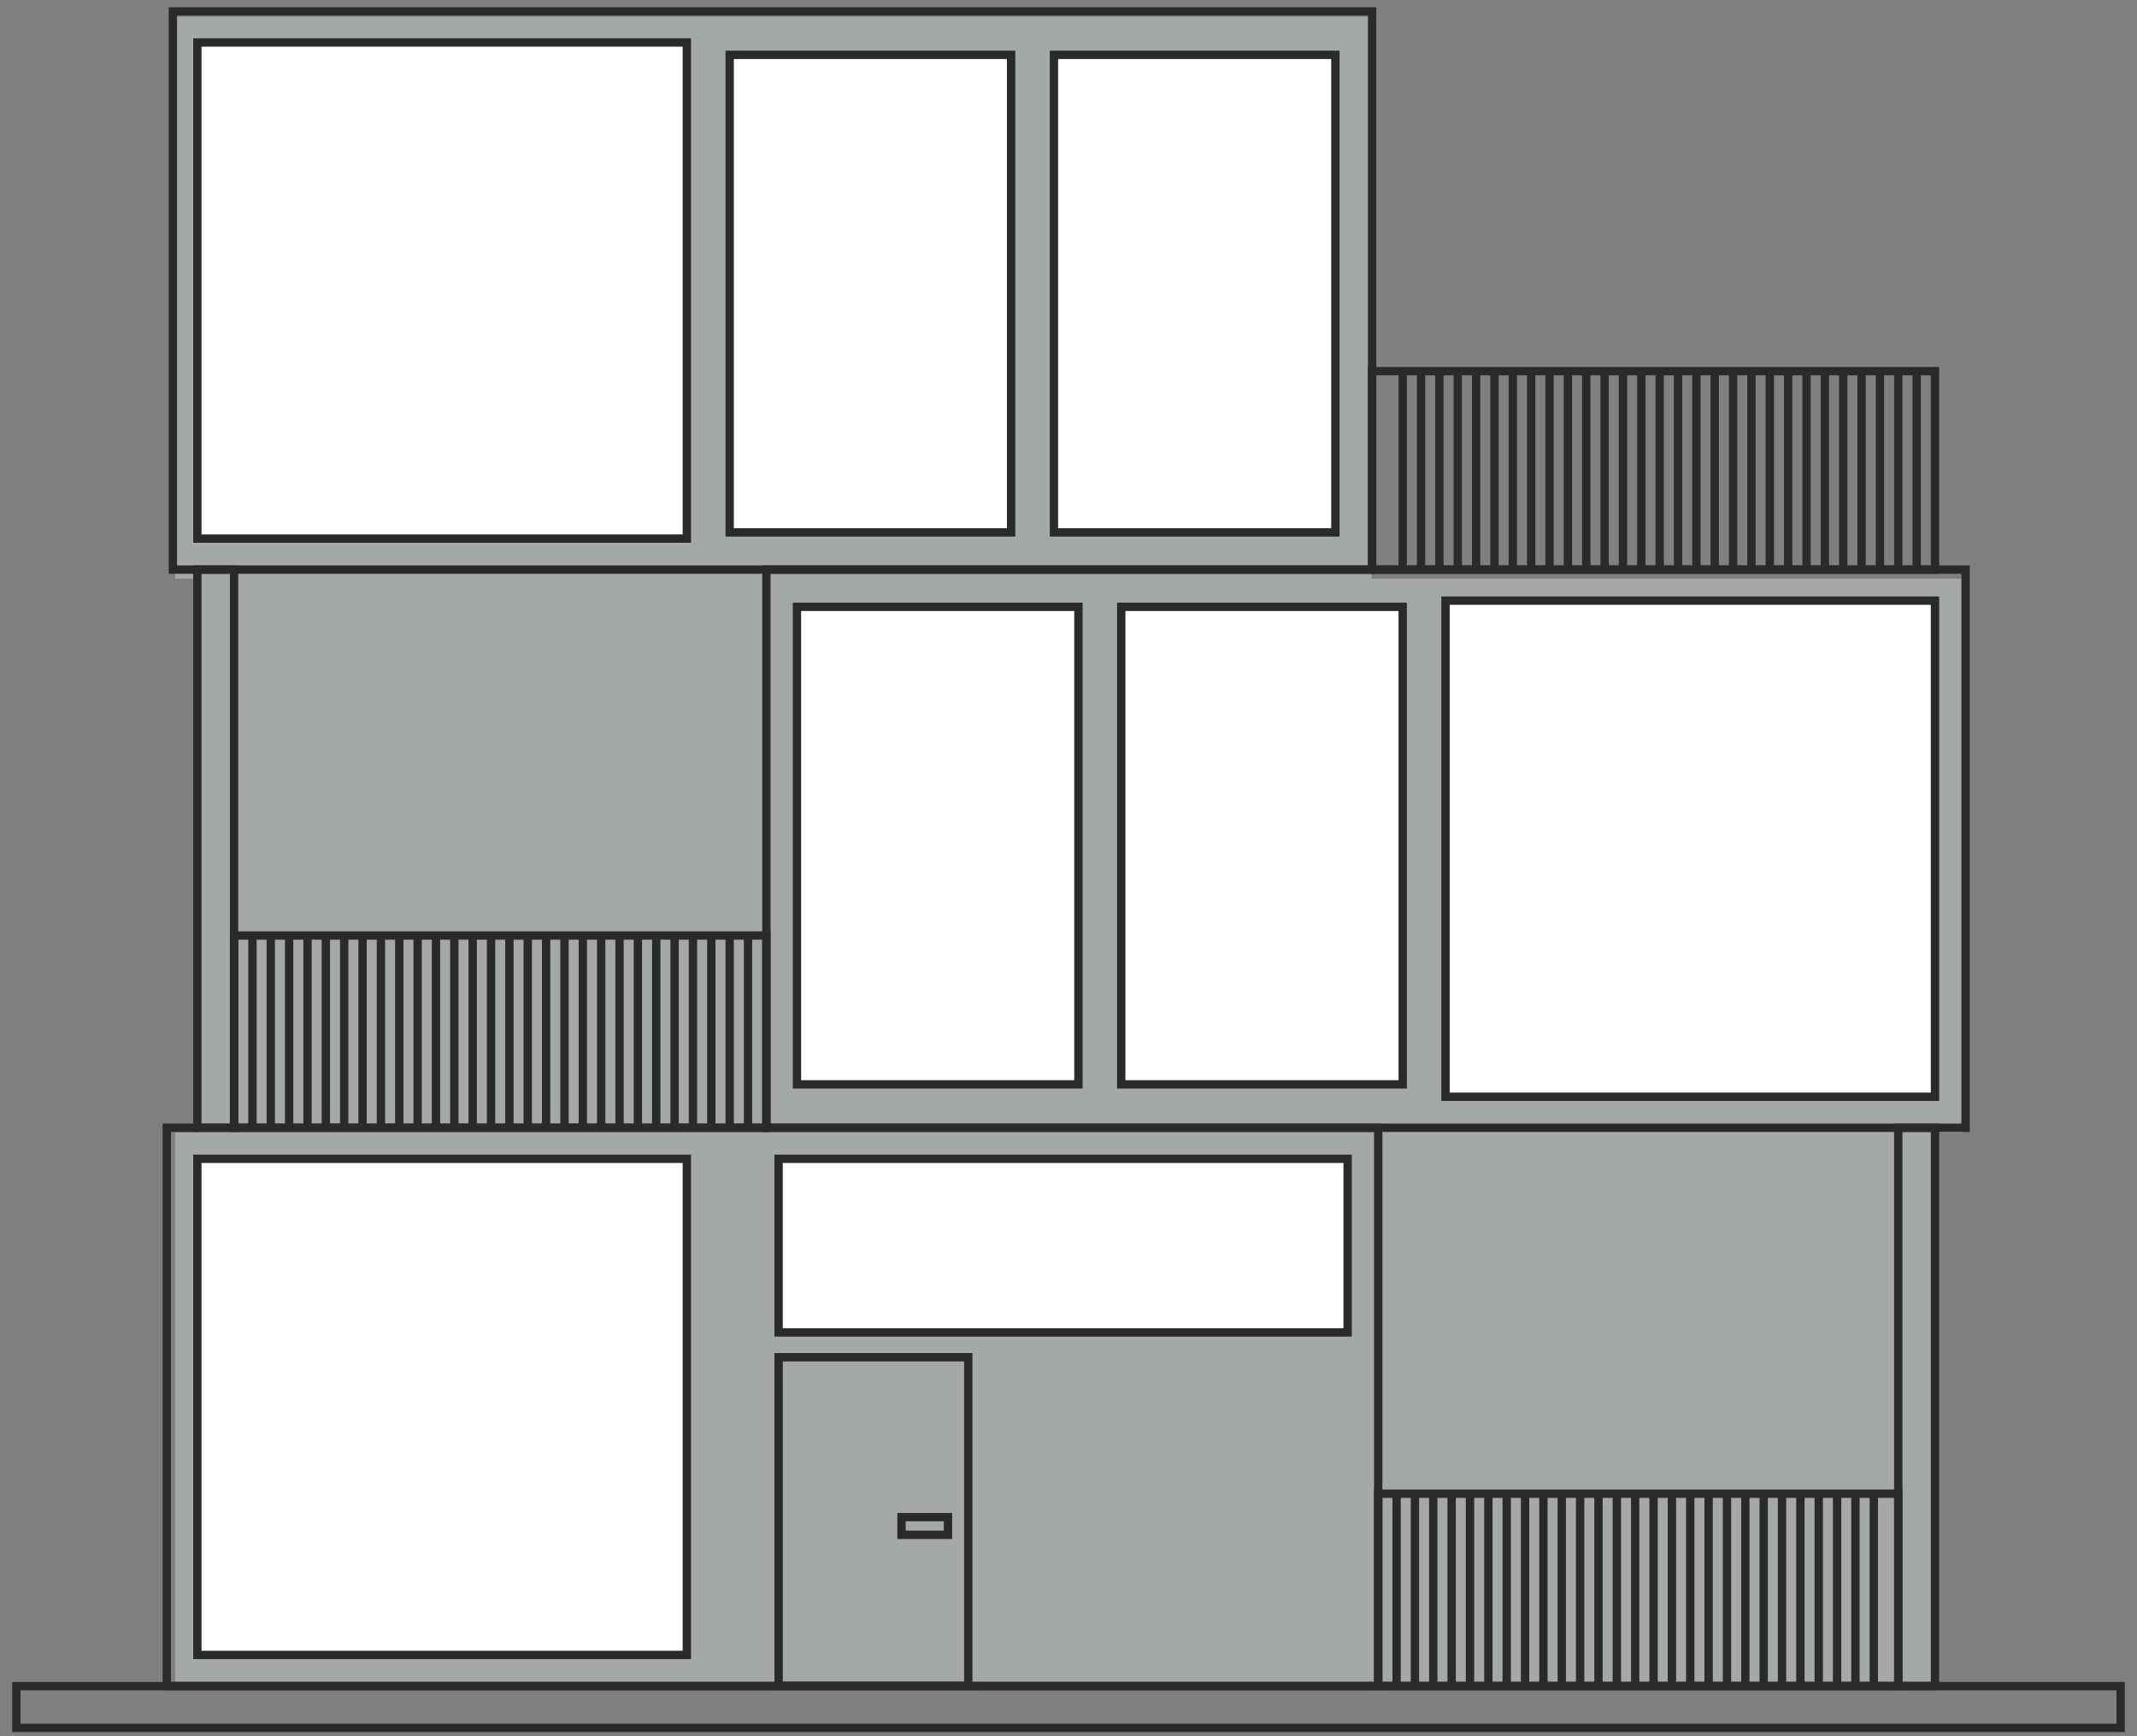
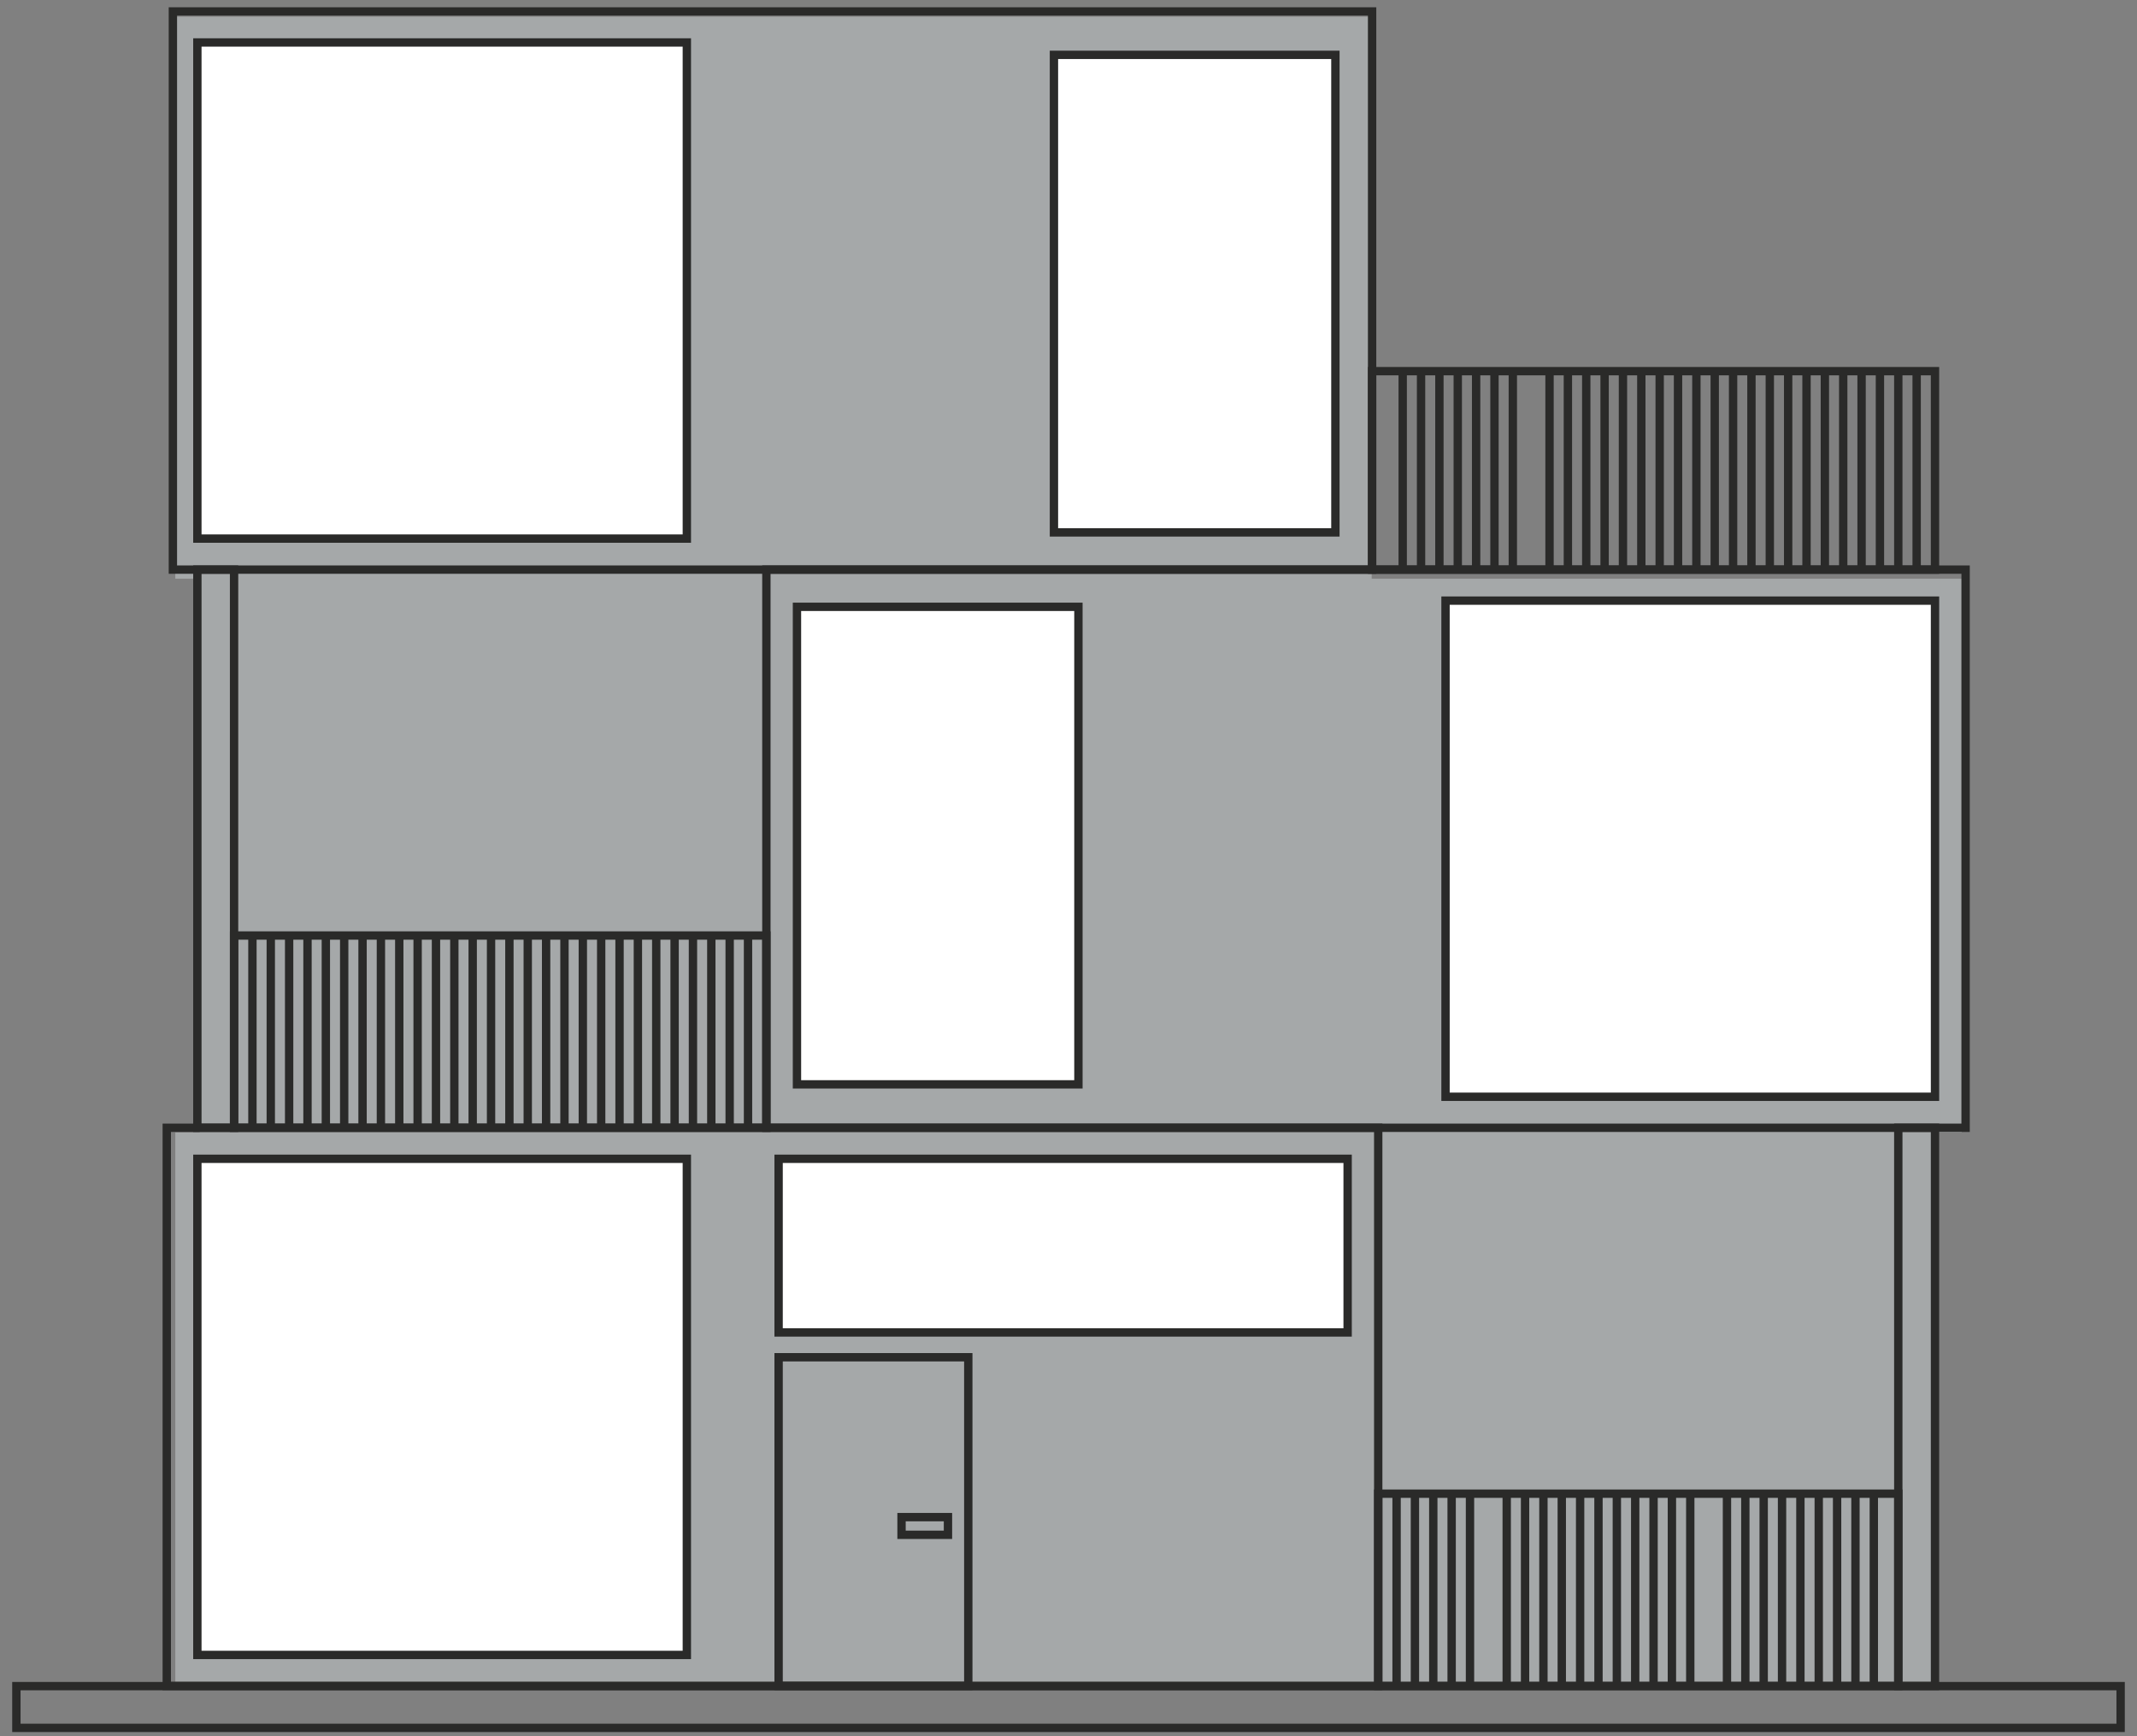
<svg xmlns="http://www.w3.org/2000/svg" width="256" height="208" viewBox="0 0 256 208" fill="none">
  <rect x="0" y="0" width="256" height="208" fill="#808080" stroke="none" />
  <path d="M21 69.332V2H164.317V69.332H235V135.666H231.588V202H21V135.666H23.925V69.332H21Z" fill="#A5A8A9" />
  <path d="M23.643 64.525L82.279 64.525L82.279 5.086L23.643 5.086L23.643 64.525Z" fill="white" stroke="#2A2A29" stroke-miterlimit="10" />
  <path d="M115.995 162.599H93.273V201.977H115.995V162.599Z" stroke="#2A2A29" stroke-miterlimit="10" />
  <path d="M165.103 135.109H19.978V201.978H165.103V135.109Z" stroke="#2A2A29" stroke-miterlimit="10" />
  <path d="M235.467 68.24H91.807V135.109H235.467V68.24Z" stroke="#2A2A29" stroke-miterlimit="10" />
  <path d="M164.37 1.372H20.711V68.24H164.37V1.372Z" stroke="#2A2A29" stroke-miterlimit="10" />
  <path d="M231.802 135.109H227.404V201.978H231.802V135.109Z" stroke="#2A2A29" stroke-miterlimit="10" />
  <path d="M28.04 68.24H23.643V135.109H28.04V68.24Z" stroke="#2A2A29" stroke-miterlimit="10" />
  <path d="M159.972 6.572H126.256V63.782H159.972V6.572Z" fill="white" stroke="#2A2A29" stroke-miterlimit="10" />
-   <path d="M121.126 6.572H87.41V63.782H121.126V6.572Z" fill="white" stroke="#2A2A29" stroke-miterlimit="10" />
  <path d="M231.802 71.955H173.165V131.394H231.802V71.955Z" fill="white" stroke="#2A2A29" stroke-miterlimit="10" />
  <path d="M82.279 138.824H23.643V198.263H82.279V138.824Z" fill="white" stroke="#2A2A29" stroke-miterlimit="10" />
  <path d="M95.472 129.908H129.188V72.698H95.472V129.908Z" fill="white" stroke="#2A2A29" stroke-miterlimit="10" />
-   <path d="M134.319 129.908H168.035V72.698H134.319V129.908Z" fill="white" stroke="#2A2A29" stroke-miterlimit="10" />
  <path d="M91.807 112.076H28.04V135.109H91.807V112.076Z" stroke="#2A2A29" stroke-miterlimit="10" />
  <path d="M227.404 178.945H165.103V201.977H227.404V178.945Z" stroke="#2A2A29" stroke-miterlimit="10" />
  <path d="M231.802 44.465H164.37V68.24H231.802V44.465Z" stroke="#2A2A29" stroke-miterlimit="10" />
  <path d="M161.438 138.824H93.273V159.627H161.438V138.824Z" fill="white" stroke="#2A2A29" stroke-miterlimit="10" />
  <path d="M113.561 181.753H107.998V183.871H113.561V181.753Z" stroke="#2A2A29" stroke-miterlimit="10" />
  <path d="M30.239 112.076V135.109" stroke="#2A2A29" stroke-miterlimit="10" />
  <path d="M32.438 112.448V135.48" stroke="#2A2A29" stroke-miterlimit="10" />
  <path d="M34.637 112.448V135.48" stroke="#2A2A29" stroke-miterlimit="10" />
  <path d="M36.836 112.448V135.48" stroke="#2A2A29" stroke-miterlimit="10" />
  <path d="M39.035 112.448V135.48" stroke="#2A2A29" stroke-miterlimit="10" />
  <path d="M41.233 112.448V135.48" stroke="#2A2A29" stroke-miterlimit="10" />
  <path d="M43.432 112.448V135.48" stroke="#2A2A29" stroke-miterlimit="10" />
  <path d="M45.631 112.448V135.48" stroke="#2A2A29" stroke-miterlimit="10" />
  <path d="M47.83 112.448V135.48" stroke="#2A2A29" stroke-miterlimit="10" />
  <path d="M50.029 112.448V135.48" stroke="#2A2A29" stroke-miterlimit="10" />
  <path d="M52.228 112.448V135.48" stroke="#2A2A29" stroke-miterlimit="10" />
  <path d="M54.426 112.448V135.48" stroke="#2A2A29" stroke-miterlimit="10" />
  <path d="M56.626 112.448V135.48" stroke="#2A2A29" stroke-miterlimit="10" />
  <path d="M58.825 112.448V135.48" stroke="#2A2A29" stroke-miterlimit="10" />
  <path d="M61.023 112.448V135.48" stroke="#2A2A29" stroke-miterlimit="10" />
  <path d="M63.222 112.448V135.48" stroke="#2A2A29" stroke-miterlimit="10" />
  <path d="M65.421 112.448V135.48" stroke="#2A2A29" stroke-miterlimit="10" />
  <path d="M67.62 112.448V135.48" stroke="#2A2A29" stroke-miterlimit="10" />
  <path d="M69.819 112.448V135.48" stroke="#2A2A29" stroke-miterlimit="10" />
  <path d="M72.018 112.448V135.48" stroke="#2A2A29" stroke-miterlimit="10" />
  <path d="M74.217 112.448V135.48" stroke="#2A2A29" stroke-miterlimit="10" />
  <path d="M76.415 112.448V135.48" stroke="#2A2A29" stroke-miterlimit="10" />
  <path d="M78.614 112.448V135.48" stroke="#2A2A29" stroke-miterlimit="10" />
  <path d="M80.813 112.448V135.48" stroke="#2A2A29" stroke-miterlimit="10" />
  <path d="M83.012 112.448V135.48" stroke="#2A2A29" stroke-miterlimit="10" />
  <path d="M85.211 112.448V135.48" stroke="#2A2A29" stroke-miterlimit="10" />
  <path d="M87.41 112.448V135.48" stroke="#2A2A29" stroke-miterlimit="10" />
  <path d="M89.608 112.448V135.48" stroke="#2A2A29" stroke-miterlimit="10" />
  <path d="M170.234 44.836V67.869" stroke="#2A2A29" stroke-miterlimit="10" />
  <path d="M172.432 44.836V67.869" stroke="#2A2A29" stroke-miterlimit="10" />
  <path d="M168.035 44.836V67.869" stroke="#2A2A29" stroke-miterlimit="10" />
  <path d="M174.631 44.836V67.869" stroke="#2A2A29" stroke-miterlimit="10" />
  <path d="M176.83 44.836V67.869" stroke="#2A2A29" stroke-miterlimit="10" />
  <path d="M179.029 44.836V67.869" stroke="#2A2A29" stroke-miterlimit="10" />
  <path d="M181.228 44.836V67.869" stroke="#2A2A29" stroke-miterlimit="10" />
-   <path d="M183.427 44.836V67.869" stroke="#2A2A29" stroke-miterlimit="10" />
  <path d="M185.625 44.836V67.869" stroke="#2A2A29" stroke-miterlimit="10" />
  <path d="M187.824 44.836V67.869" stroke="#2A2A29" stroke-miterlimit="10" />
  <path d="M190.023 44.836V67.869" stroke="#2A2A29" stroke-miterlimit="10" />
  <path d="M192.222 44.836V67.869" stroke="#2A2A29" stroke-miterlimit="10" />
  <path d="M194.421 44.836V67.869" stroke="#2A2A29" stroke-miterlimit="10" />
  <path d="M196.62 44.836V67.869" stroke="#2A2A29" stroke-miterlimit="10" />
  <path d="M198.819 44.836V67.869" stroke="#2A2A29" stroke-miterlimit="10" />
  <path d="M201.018 44.836V67.869" stroke="#2A2A29" stroke-miterlimit="10" />
  <path d="M203.217 44.836V67.869" stroke="#2A2A29" stroke-miterlimit="10" />
  <path d="M205.415 44.836V67.869" stroke="#2A2A29" stroke-miterlimit="10" />
  <path d="M207.614 44.836V67.869" stroke="#2A2A29" stroke-miterlimit="10" />
  <path d="M209.813 44.836V67.869" stroke="#2A2A29" stroke-miterlimit="10" />
  <path d="M212.012 44.836V67.869" stroke="#2A2A29" stroke-miterlimit="10" />
  <path d="M214.211 44.836V67.869" stroke="#2A2A29" stroke-miterlimit="10" />
  <path d="M216.41 44.836V67.869" stroke="#2A2A29" stroke-miterlimit="10" />
  <path d="M218.609 44.836V67.869" stroke="#2A2A29" stroke-miterlimit="10" />
  <path d="M220.807 44.836V67.869" stroke="#2A2A29" stroke-miterlimit="10" />
  <path d="M223.006 44.836V67.869" stroke="#2A2A29" stroke-miterlimit="10" />
  <path d="M225.205 44.836V67.869" stroke="#2A2A29" stroke-miterlimit="10" />
  <path d="M227.404 44.836V67.869" stroke="#2A2A29" stroke-miterlimit="10" />
  <path d="M229.603 44.836V67.869" stroke="#2A2A29" stroke-miterlimit="10" />
  <path d="M167.302 178.945V201.977" stroke="#2A2A29" stroke-miterlimit="10" />
  <path d="M169.5 179.316V202.349" stroke="#2A2A29" stroke-miterlimit="10" />
  <path d="M171.699 179.316V202.349" stroke="#2A2A29" stroke-miterlimit="10" />
  <path d="M173.898 179.316V202.349" stroke="#2A2A29" stroke-miterlimit="10" />
  <path d="M176.097 179.316V202.349" stroke="#2A2A29" stroke-miterlimit="10" />
-   <path d="M178.296 179.316V202.349" stroke="#2A2A29" stroke-miterlimit="10" />
  <path d="M180.495 179.316V202.349" stroke="#2A2A29" stroke-miterlimit="10" />
  <path d="M182.694 179.316V202.349" stroke="#2A2A29" stroke-miterlimit="10" />
  <path d="M184.893 179.316V202.349" stroke="#2A2A29" stroke-miterlimit="10" />
  <path d="M187.092 179.316V202.349" stroke="#2A2A29" stroke-miterlimit="10" />
  <path d="M189.29 179.316V202.349" stroke="#2A2A29" stroke-miterlimit="10" />
  <path d="M191.489 179.316V202.349" stroke="#2A2A29" stroke-miterlimit="10" />
  <path d="M193.688 179.316V202.349" stroke="#2A2A29" stroke-miterlimit="10" />
  <path d="M195.887 179.316V202.349" stroke="#2A2A29" stroke-miterlimit="10" />
  <path d="M198.086 179.316V202.349" stroke="#2A2A29" stroke-miterlimit="10" />
  <path d="M200.285 179.316V202.349" stroke="#2A2A29" stroke-miterlimit="10" />
  <path d="M202.484 179.316V202.349" stroke="#2A2A29" stroke-miterlimit="10" />
-   <path d="M204.682 179.316V202.349" stroke="#2A2A29" stroke-miterlimit="10" />
  <path d="M206.881 179.316V202.349" stroke="#2A2A29" stroke-miterlimit="10" />
  <path d="M209.08 179.316V202.349" stroke="#2A2A29" stroke-miterlimit="10" />
  <path d="M211.279 179.316V202.349" stroke="#2A2A29" stroke-miterlimit="10" />
  <path d="M213.478 179.316V202.349" stroke="#2A2A29" stroke-miterlimit="10" />
  <path d="M215.677 179.316V202.349" stroke="#2A2A29" stroke-miterlimit="10" />
  <path d="M217.875 179.316V202.349" stroke="#2A2A29" stroke-miterlimit="10" />
  <path d="M220.074 179.316V202.349" stroke="#2A2A29" stroke-miterlimit="10" />
  <path d="M222.273 179.316V202.349" stroke="#2A2A29" stroke-miterlimit="10" />
  <path d="M224.472 179.316V202.349" stroke="#2A2A29" stroke-miterlimit="10" />
  <path d="M254.038 202H1.962V207H254.038V202Z" stroke="#2A2A29" stroke-miterlimit="10" />
</svg>